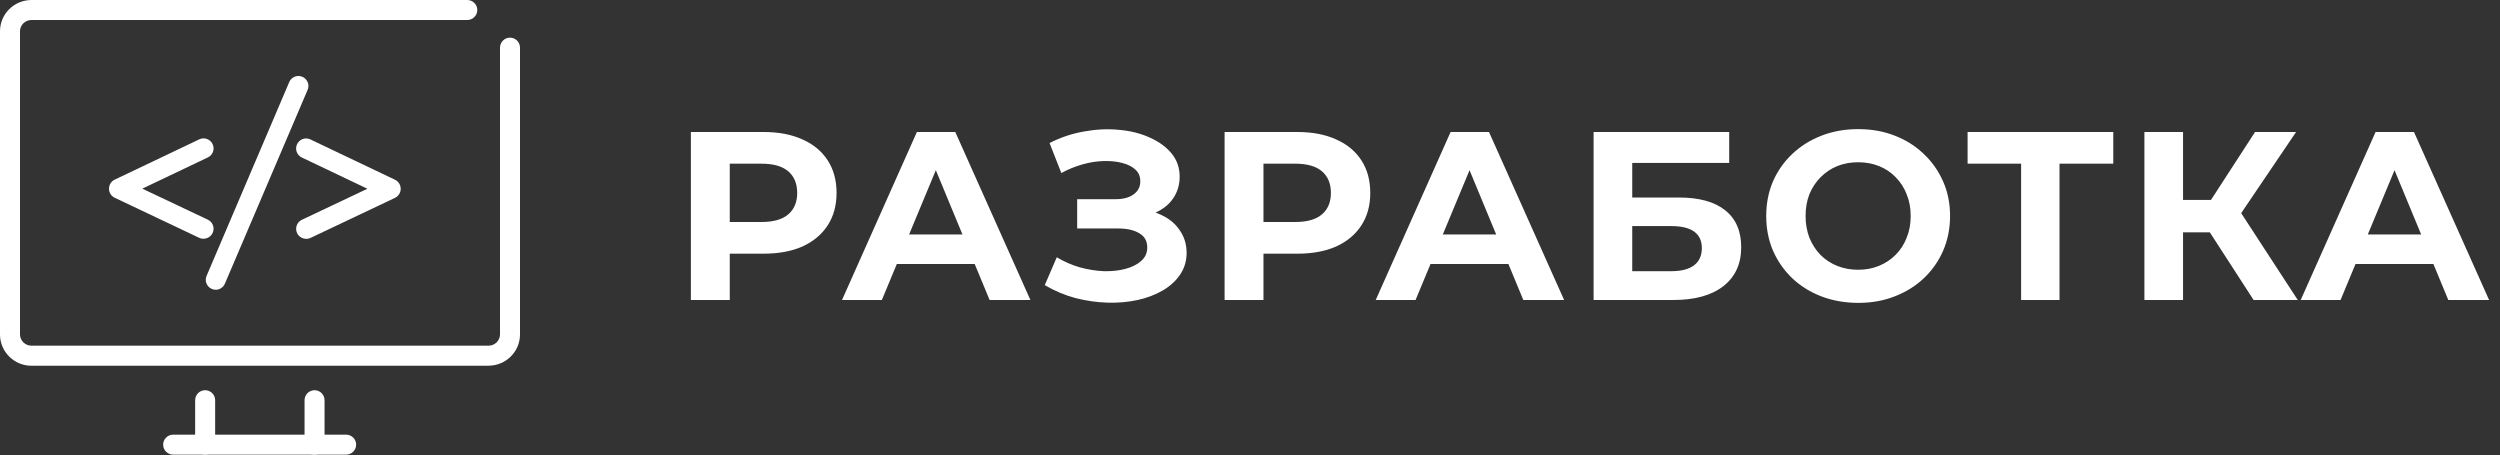
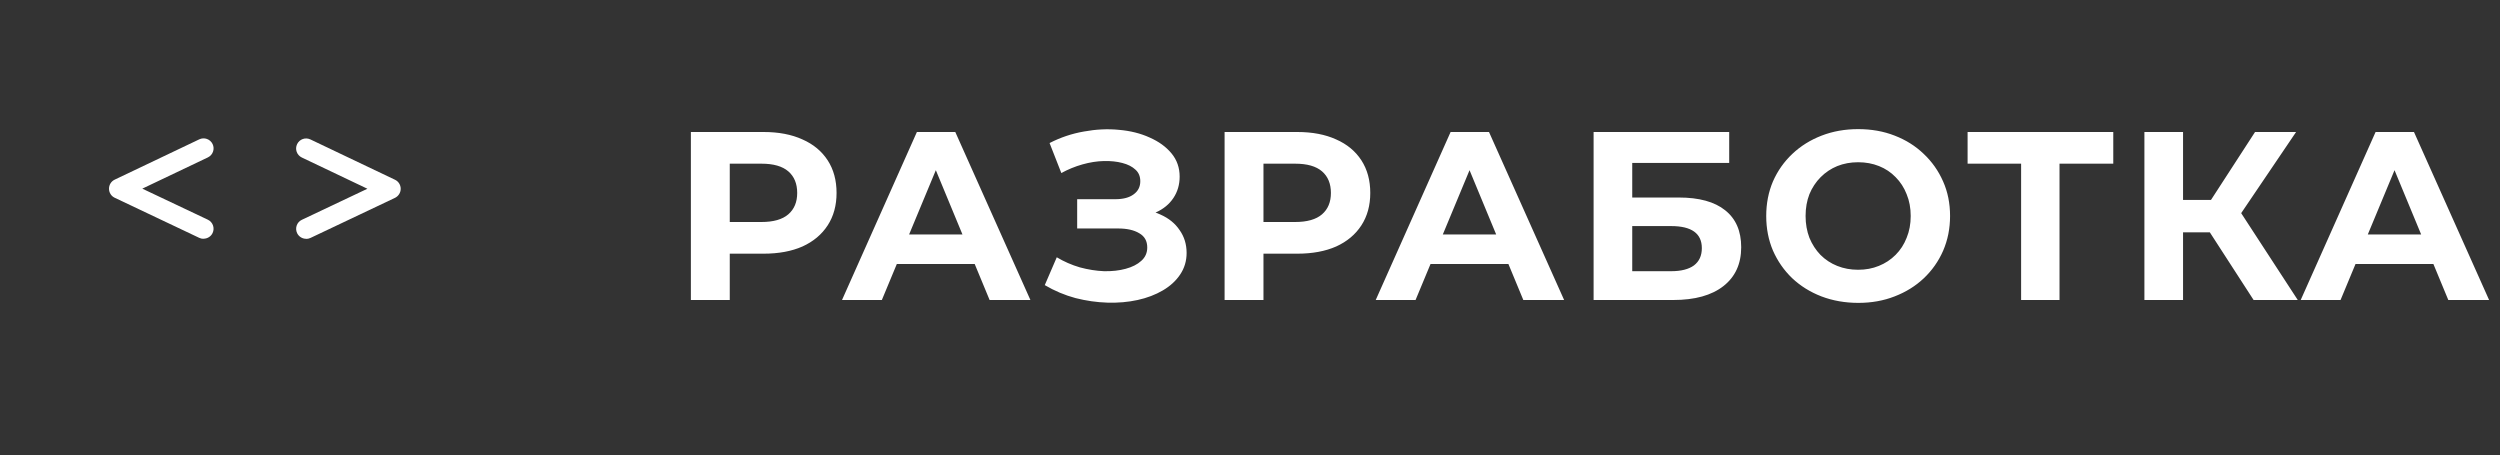
<svg xmlns="http://www.w3.org/2000/svg" width="500" height="91" viewBox="0 0 500 91" fill="none">
  <rect x="0" y="0" width="500" height="91" fill="#333333" stroke="none" />
-   <path d="M97.69 73.15H6.31C2.83 73.15 0 70.35 0 66.9V6.25C0 2.8 2.83 0 6.31 0H93.46C94.56 0 95.46 0.9 95.46 2C95.46 3.1 94.56 4 93.46 4H6.31C5.04 4 4 5.01 4 6.25V66.89C4 68.13 5.04 69.14 6.31 69.14H97.69C98.96 69.14 100 68.13 100 66.89V9.53C100 8.43 100.9 7.53 102 7.53C103.1 7.53 104 8.43 104 9.53V66.89C104 70.34 101.17 73.14 97.69 73.14V73.15Z" fill="white" />
-   <path d="M69.23 90.93H34.63C33.53 90.93 32.63 90.03 32.63 88.93C32.63 87.83 33.53 86.93 34.63 86.93H69.23C70.33 86.93 71.23 87.83 71.23 88.93C71.23 90.03 70.33 90.93 69.23 90.93Z" fill="white" />
-   <path d="M41.03 90.93C39.93 90.93 39.03 90.03 39.03 88.93V80.04C39.03 78.94 39.93 78.04 41.03 78.04C42.13 78.04 43.03 78.94 43.03 80.04V88.93C43.03 90.03 42.13 90.93 41.03 90.93Z" fill="white" />
-   <path d="M62.91 90.93C61.81 90.93 60.91 90.03 60.91 88.93V80.04C60.91 78.94 61.81 78.04 62.91 78.04C64.01 78.04 64.91 78.94 64.91 80.04V88.93C64.91 90.03 64.01 90.93 62.91 90.93Z" fill="white" />
-   <path d="M43.15 57.95C42.89 57.95 42.62 57.9 42.37 57.79C41.35 57.36 40.88 56.18 41.32 55.17L57.85 16.41C58.28 15.39 59.46 14.92 60.47 15.36C61.49 15.79 61.96 16.97 61.52 17.98L44.98 56.73C44.66 57.49 43.92 57.95 43.14 57.95H43.15Z" fill="white" />
  <path d="M40.7 47.76C40.41 47.76 40.12 47.7 39.85 47.57L22.94 39.55C22.24 39.22 21.8 38.52 21.8 37.74C21.8 36.97 22.24 36.26 22.94 35.93L39.85 27.87C40.85 27.39 42.04 27.82 42.52 28.81C43 29.81 42.57 31 41.58 31.48L28.46 37.73L41.57 43.94C42.57 44.41 42.99 45.61 42.52 46.6C42.18 47.32 41.46 47.74 40.71 47.74L40.7 47.76Z" fill="white" />
  <path d="M61.23 47.76C60.48 47.76 59.76 47.34 59.42 46.62C58.95 45.62 59.37 44.43 60.37 43.96L73.48 37.75L60.36 31.5C59.36 31.02 58.94 29.83 59.42 28.83C59.9 27.83 61.09 27.41 62.09 27.89L79 35.95C79.7 36.28 80.14 36.99 80.14 37.76C80.14 38.53 79.69 39.23 79 39.57L62.09 47.59C61.81 47.72 61.52 47.78 61.24 47.78L61.23 47.76Z" fill="white" />
  <path d="M138.176 60V26.4H152.72C155.728 26.4 158.32 26.896 160.496 27.888C162.672 28.848 164.352 30.24 165.536 32.064C166.72 33.888 167.312 36.064 167.312 38.592C167.312 41.088 166.72 43.248 165.536 45.072C164.352 46.896 162.672 48.304 160.496 49.296C158.32 50.256 155.728 50.736 152.72 50.736H142.496L145.952 47.232V60H138.176ZM145.952 48.096L142.496 44.4H152.288C154.688 44.4 156.48 43.888 157.664 42.864C158.848 41.84 159.44 40.416 159.44 38.592C159.44 36.736 158.848 35.296 157.664 34.272C156.48 33.248 154.688 32.736 152.288 32.736H142.496L145.952 29.04V48.096ZM168.402 60L183.378 26.4H191.058L206.082 60H197.922L185.634 30.336H188.706L176.37 60H168.402ZM175.89 52.8L177.954 46.896H195.234L197.346 52.8H175.89ZM208.954 57.024L211.354 51.456C212.794 52.32 214.33 52.992 215.962 53.472C217.626 53.92 219.242 54.176 220.81 54.24C222.41 54.272 223.85 54.112 225.13 53.76C226.442 53.408 227.482 52.88 228.25 52.176C229.05 51.472 229.45 50.576 229.45 49.488C229.45 48.208 228.922 47.264 227.866 46.656C226.81 46.016 225.402 45.696 223.642 45.696H215.434V39.84H223.066C224.634 39.84 225.85 39.52 226.714 38.88C227.61 38.24 228.058 37.36 228.058 36.24C228.058 35.28 227.738 34.512 227.098 33.936C226.458 33.328 225.578 32.88 224.458 32.592C223.37 32.304 222.138 32.176 220.762 32.208C219.386 32.24 217.962 32.464 216.49 32.88C215.018 33.296 213.61 33.872 212.266 34.608L209.914 28.608C212.09 27.488 214.378 26.72 216.778 26.304C219.21 25.856 221.546 25.744 223.786 25.968C226.058 26.16 228.106 26.672 229.93 27.504C231.754 28.304 233.21 29.36 234.298 30.672C235.386 31.984 235.93 33.536 235.93 35.328C235.93 36.928 235.514 38.352 234.682 39.6C233.85 40.848 232.682 41.808 231.178 42.48C229.706 43.152 228.01 43.488 226.09 43.488L226.282 41.76C228.522 41.76 230.458 42.144 232.09 42.912C233.754 43.648 235.034 44.688 235.93 46.032C236.858 47.344 237.322 48.864 237.322 50.592C237.322 52.192 236.89 53.632 236.026 54.912C235.194 56.16 234.042 57.216 232.57 58.08C231.098 58.944 229.418 59.584 227.53 60C225.642 60.416 223.626 60.592 221.482 60.528C219.37 60.464 217.242 60.16 215.098 59.616C212.954 59.04 210.906 58.176 208.954 57.024ZM244.918 60V26.4H259.462C262.47 26.4 265.062 26.896 267.238 27.888C269.414 28.848 271.094 30.24 272.278 32.064C273.462 33.888 274.054 36.064 274.054 38.592C274.054 41.088 273.462 43.248 272.278 45.072C271.094 46.896 269.414 48.304 267.238 49.296C265.062 50.256 262.47 50.736 259.462 50.736H249.238L252.694 47.232V60H244.918ZM252.694 48.096L249.238 44.4H259.03C261.43 44.4 263.222 43.888 264.406 42.864C265.59 41.84 266.182 40.416 266.182 38.592C266.182 36.736 265.59 35.296 264.406 34.272C263.222 33.248 261.43 32.736 259.03 32.736H249.238L252.694 29.04V48.096ZM275.144 60L290.12 26.4H297.8L312.824 60H304.664L292.376 30.336H295.448L283.112 60H275.144ZM282.632 52.8L284.696 46.896H301.976L304.088 52.8H282.632ZM318.72 60V26.4H345.84V32.592H326.448V39.504H335.76C339.824 39.504 342.912 40.352 345.024 42.048C347.168 43.744 348.24 46.208 348.24 49.44C348.24 52.768 347.056 55.36 344.688 57.216C342.32 59.072 338.976 60 334.656 60H318.72ZM326.448 54.24H334.224C336.208 54.24 337.728 53.856 338.784 53.088C339.84 52.288 340.368 51.136 340.368 49.632C340.368 46.688 338.32 45.216 334.224 45.216H326.448V54.24ZM371.677 60.576C369.021 60.576 366.557 60.144 364.285 59.28C362.045 58.416 360.093 57.2 358.429 55.632C356.797 54.064 355.517 52.224 354.589 50.112C353.693 48 353.245 45.696 353.245 43.2C353.245 40.704 353.693 38.4 354.589 36.288C355.517 34.176 356.813 32.336 358.477 30.768C360.141 29.2 362.093 27.984 364.333 27.12C366.573 26.256 369.005 25.824 371.629 25.824C374.285 25.824 376.717 26.256 378.925 27.12C381.165 27.984 383.101 29.2 384.733 30.768C386.397 32.336 387.693 34.176 388.621 36.288C389.549 38.368 390.013 40.672 390.013 43.2C390.013 45.696 389.549 48.016 388.621 50.16C387.693 52.272 386.397 54.112 384.733 55.68C383.101 57.216 381.165 58.416 378.925 59.28C376.717 60.144 374.301 60.576 371.677 60.576ZM371.629 53.952C373.133 53.952 374.509 53.696 375.757 53.184C377.037 52.672 378.157 51.936 379.117 50.976C380.077 50.016 380.813 48.88 381.325 47.568C381.869 46.256 382.141 44.8 382.141 43.2C382.141 41.6 381.869 40.144 381.325 38.832C380.813 37.52 380.077 36.384 379.117 35.424C378.189 34.464 377.085 33.728 375.805 33.216C374.525 32.704 373.133 32.448 371.629 32.448C370.125 32.448 368.733 32.704 367.453 33.216C366.205 33.728 365.101 34.464 364.141 35.424C363.181 36.384 362.429 37.52 361.885 38.832C361.373 40.144 361.117 41.6 361.117 43.2C361.117 44.768 361.373 46.224 361.885 47.568C362.429 48.88 363.165 50.016 364.093 50.976C365.053 51.936 366.173 52.672 367.453 53.184C368.733 53.696 370.125 53.952 371.629 53.952ZM404.223 60V30.96L405.999 32.736H393.519V26.4H422.655V32.736H410.175L411.903 30.96V60H404.223ZM450.721 60L440.257 43.824L446.545 40.032L459.553 60H450.721ZM428.881 60V26.4H436.609V60H428.881ZM434.353 46.464V39.984H446.065V46.464H434.353ZM447.265 44.064L440.113 43.2L451.009 26.4H459.217L447.265 44.064ZM460.141 60L475.117 26.4H482.797L497.821 60H489.661L477.373 30.336H480.445L468.109 60H460.141ZM467.629 52.8L469.693 46.896H486.973L489.085 52.8H467.629Z" fill="white" />
</svg>